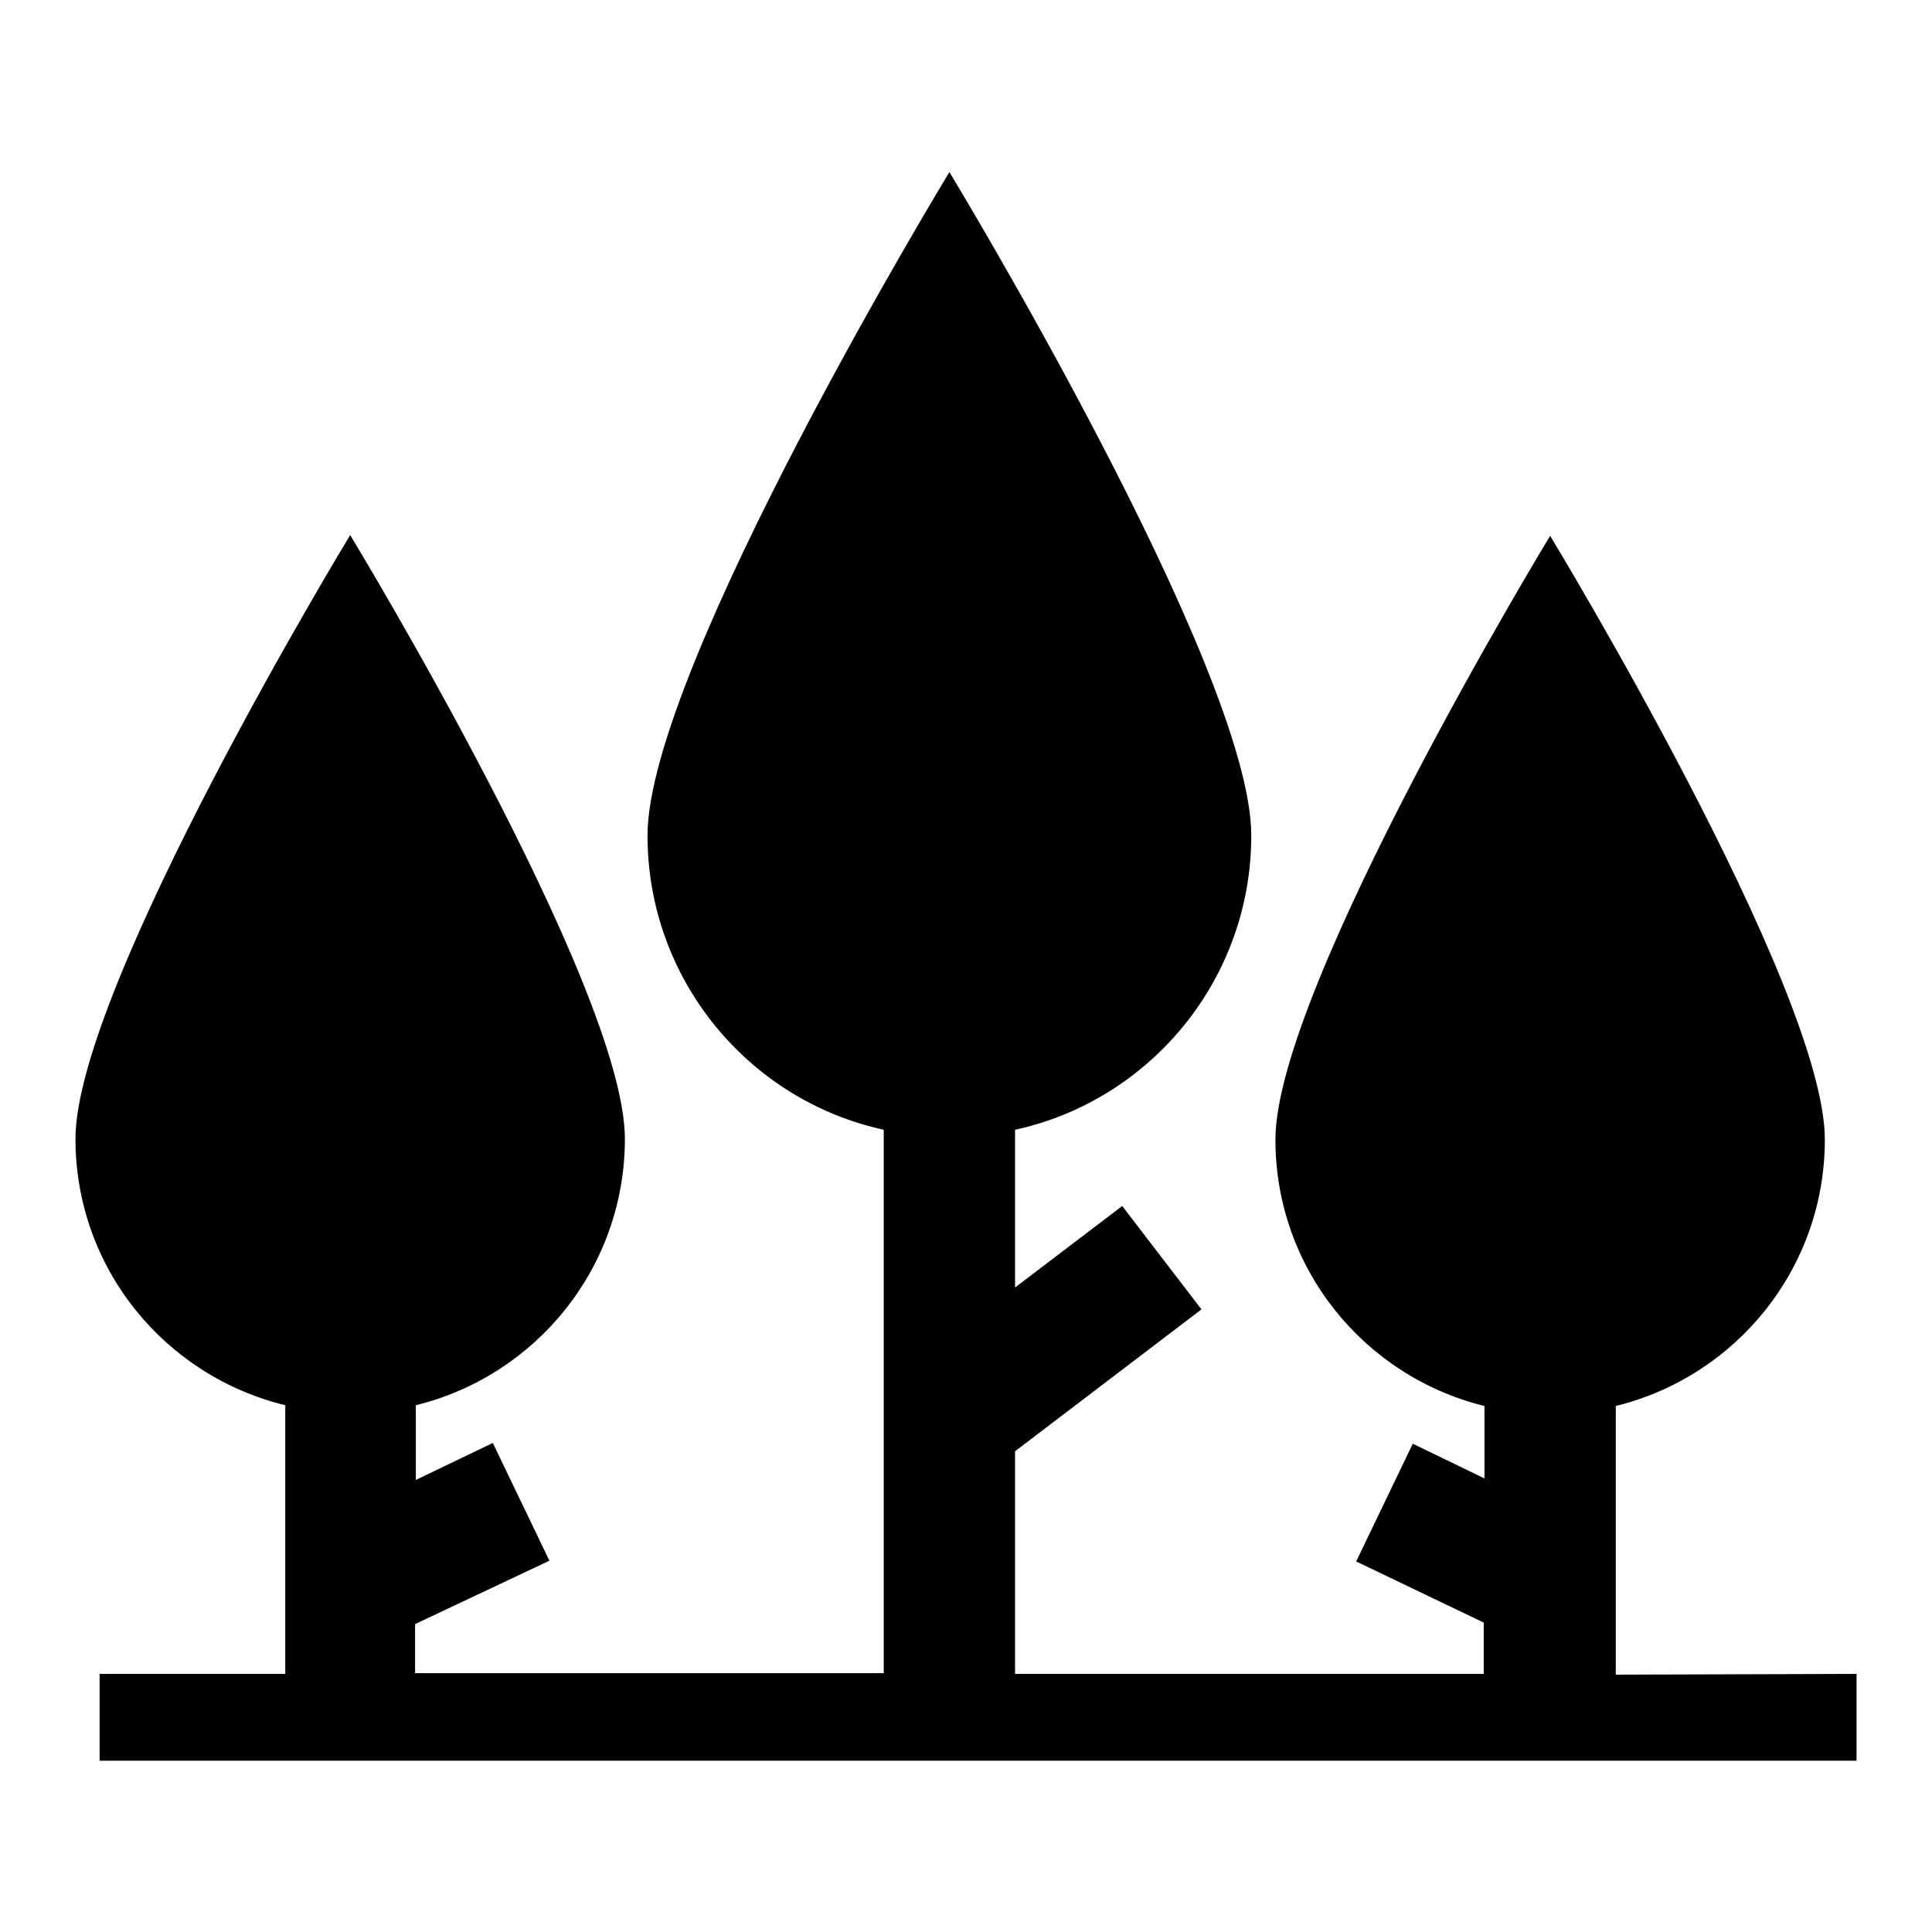
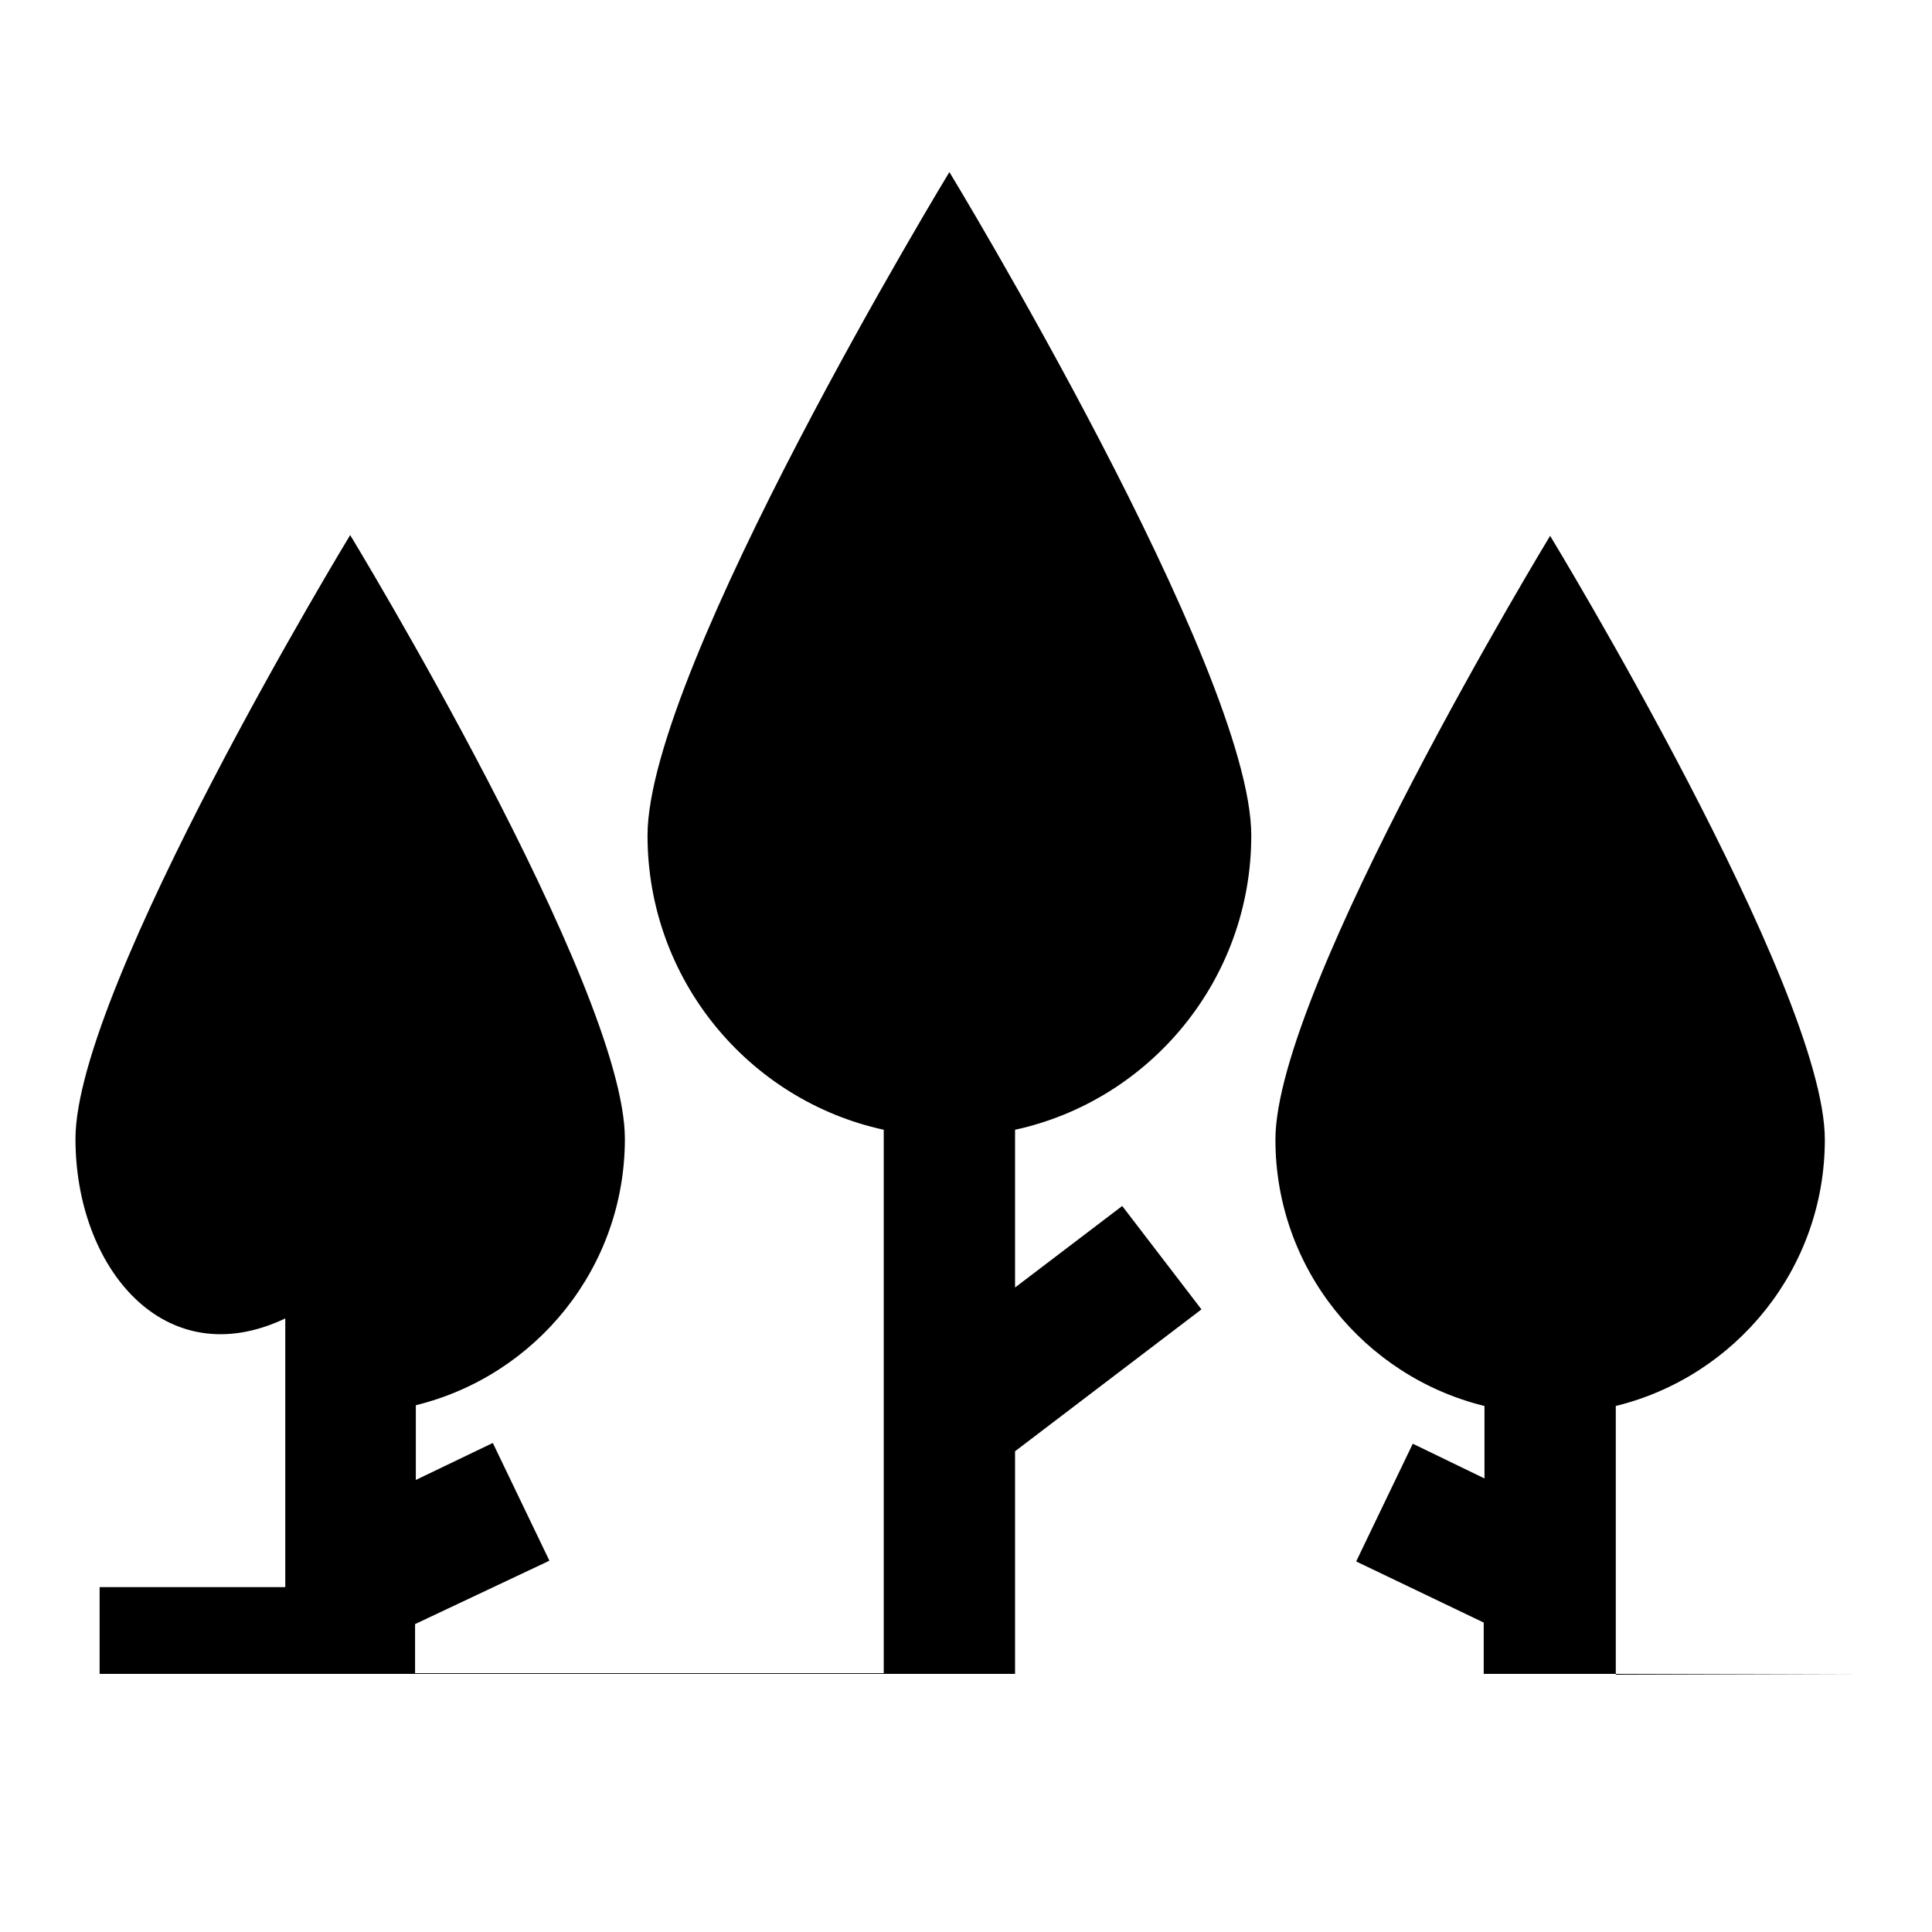
<svg xmlns="http://www.w3.org/2000/svg" version="1.1" x="0px" y="0px" viewBox="0 0 256 256" enable-background="new 0 0 256 256" xml:space="preserve">
  <g>
    <g>
      <g>
-         <path fill="#000000" d="M246,221.8v11.5H13.2v-11.5h24.6v-35.6C21.8,182.3,10,168,10,150.9c0-20.1,36.4-80,36.4-80s36.4,59.9,36.4,80c0,17.1-11.8,31.4-27.7,35.3v9.9l10.2-4.9l7.5,15.6L55,215.2v6.5h62.1v-72c-17.9-3.9-31.3-19.9-31.3-39c0-22.1,40-87.9,40-87.9s40,65.9,40,87.9c0,19.1-13.4,35.1-31.3,39v20.9l14.2-10.8l10.5,13.7l-24.7,18.8v29.5h62.1v-6.8l-16.9-8.1l7.5-15.6l9.5,4.6v-9.6c-15.9-3.9-27.7-18.2-27.7-35.3c0-20.1,36.4-80,36.4-80s36.4,59.9,36.4,80c0,17.1-11.8,31.4-27.7,35.3v35.6L246,221.8L246,221.8z" />
+         <path fill="#000000" d="M246,221.8H13.2v-11.5h24.6v-35.6C21.8,182.3,10,168,10,150.9c0-20.1,36.4-80,36.4-80s36.4,59.9,36.4,80c0,17.1-11.8,31.4-27.7,35.3v9.9l10.2-4.9l7.5,15.6L55,215.2v6.5h62.1v-72c-17.9-3.9-31.3-19.9-31.3-39c0-22.1,40-87.9,40-87.9s40,65.9,40,87.9c0,19.1-13.4,35.1-31.3,39v20.9l14.2-10.8l10.5,13.7l-24.7,18.8v29.5h62.1v-6.8l-16.9-8.1l7.5-15.6l9.5,4.6v-9.6c-15.9-3.9-27.7-18.2-27.7-35.3c0-20.1,36.4-80,36.4-80s36.4,59.9,36.4,80c0,17.1-11.8,31.4-27.7,35.3v35.6L246,221.8L246,221.8z" />
      </g>
      <g />
      <g />
      <g />
      <g />
      <g />
      <g />
      <g />
      <g />
      <g />
      <g />
      <g />
      <g />
      <g />
      <g />
      <g />
    </g>
  </g>
</svg>